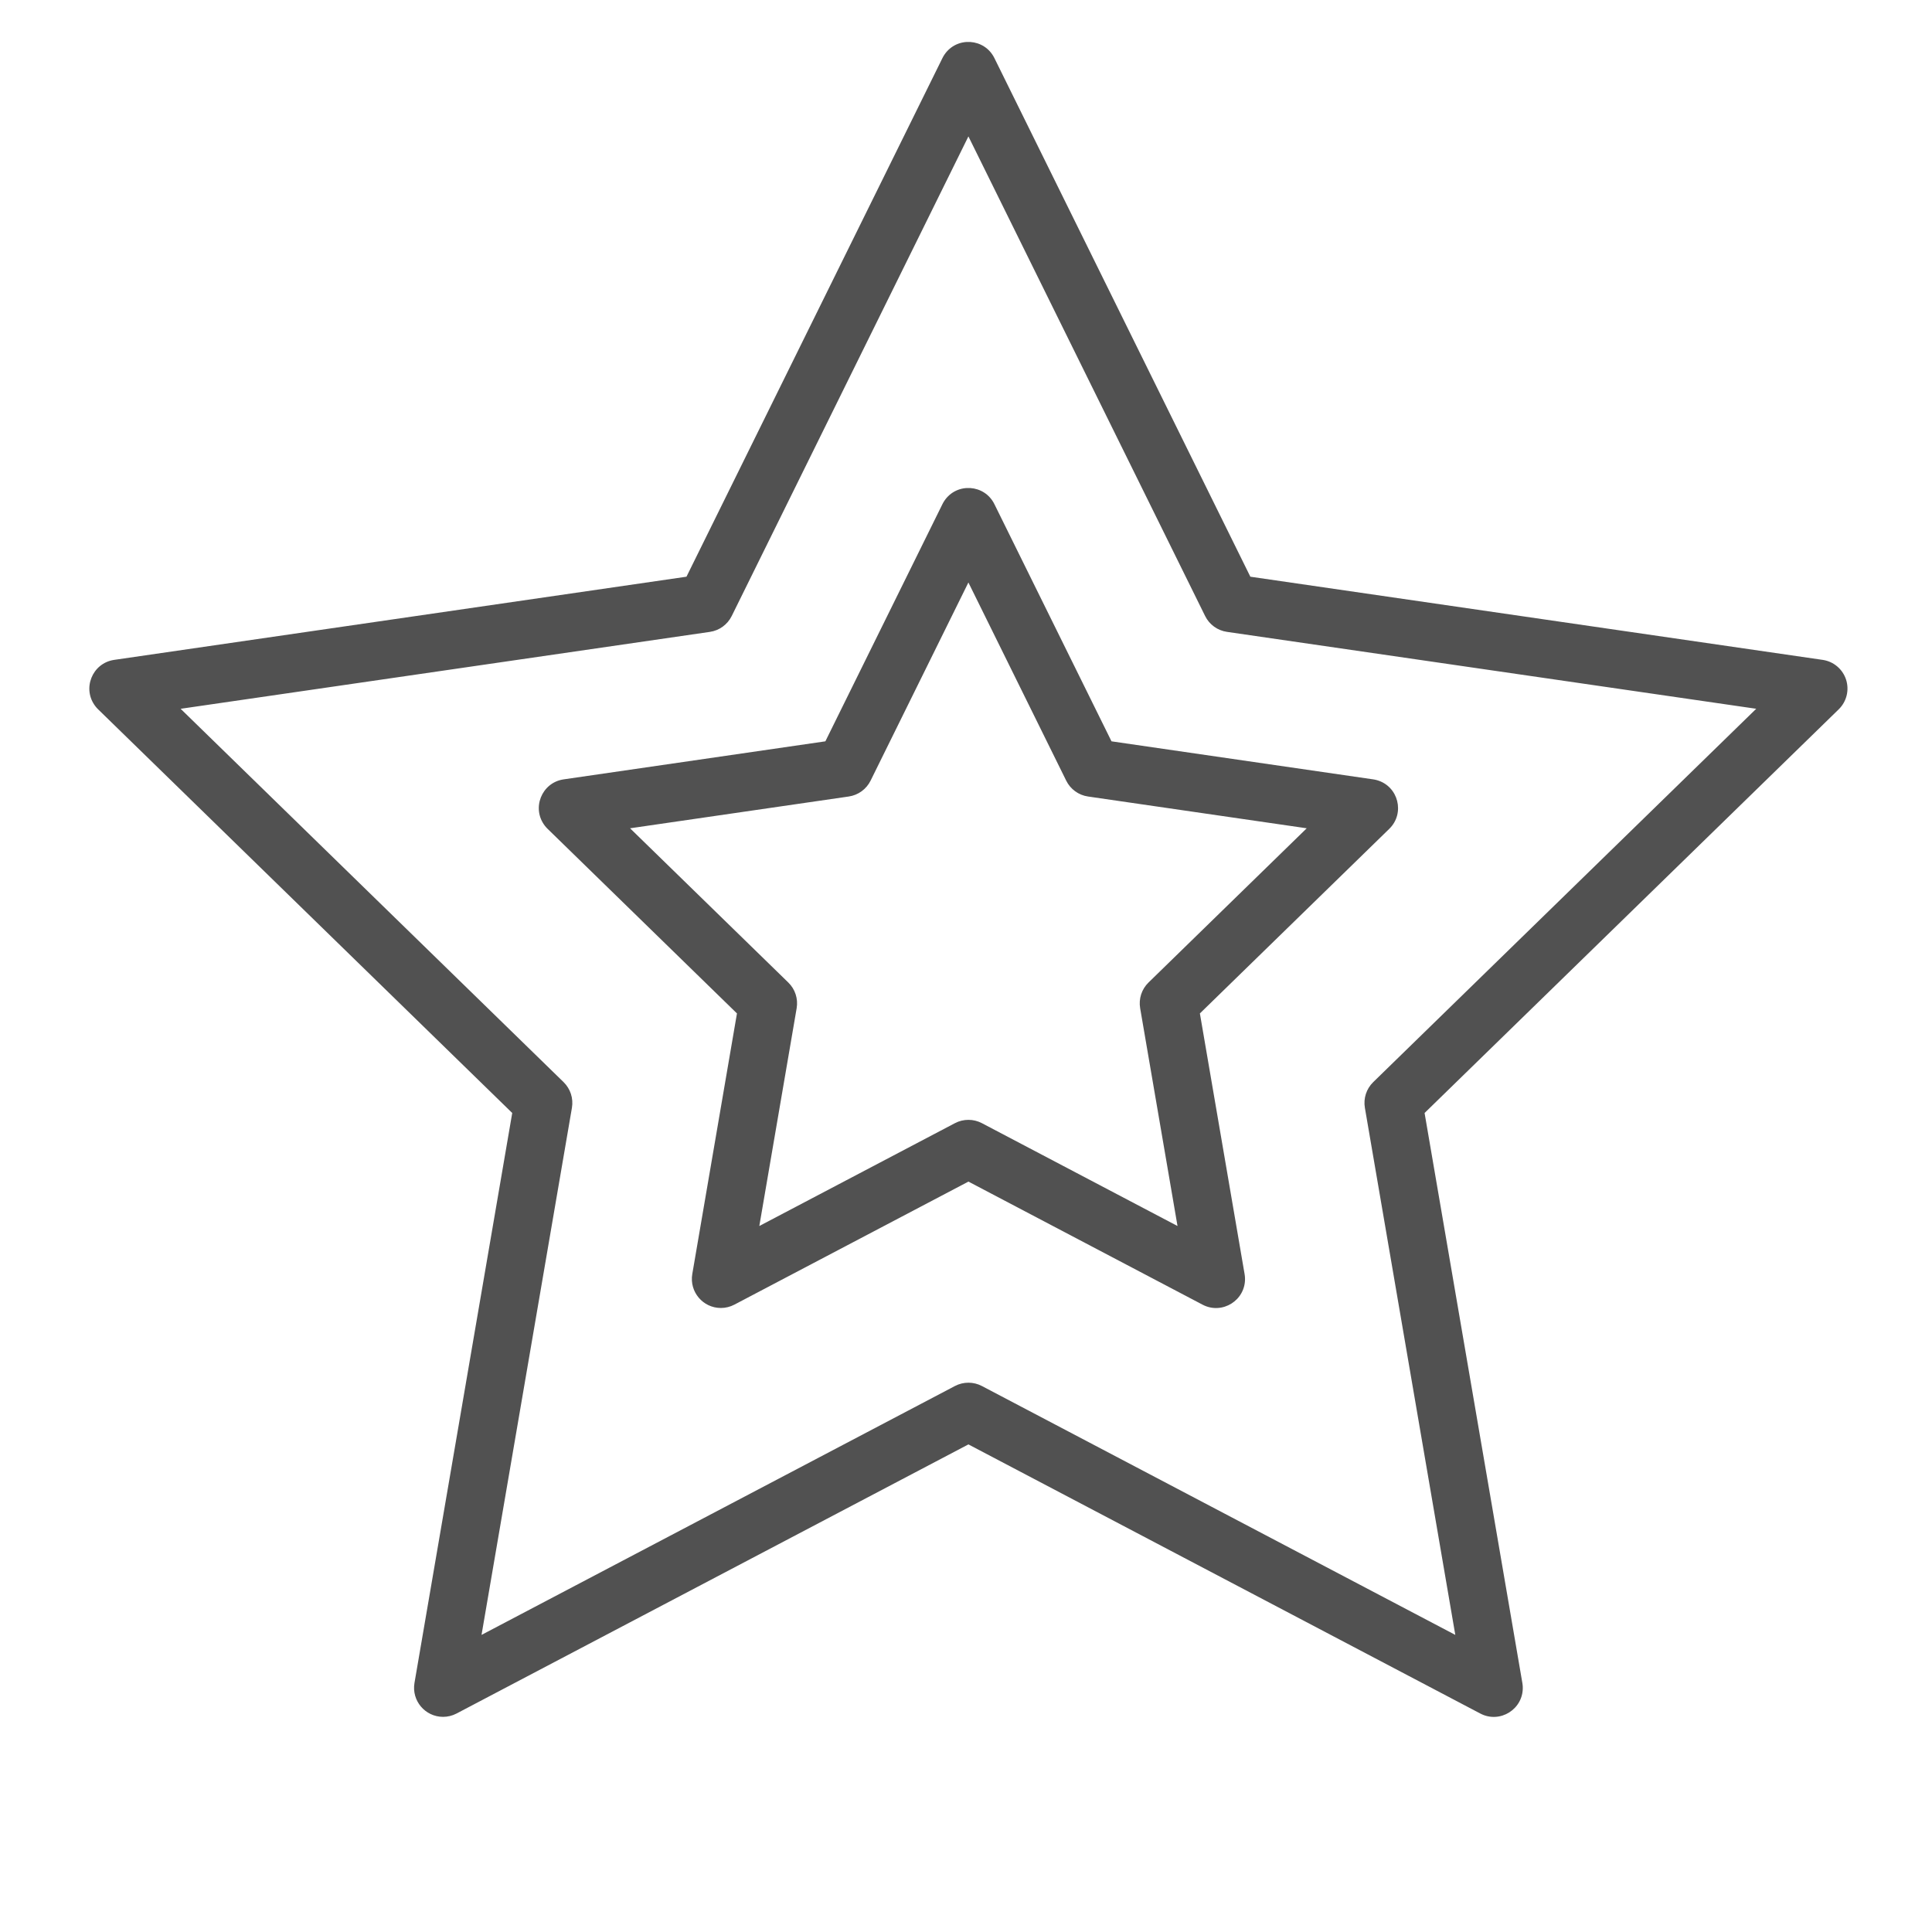
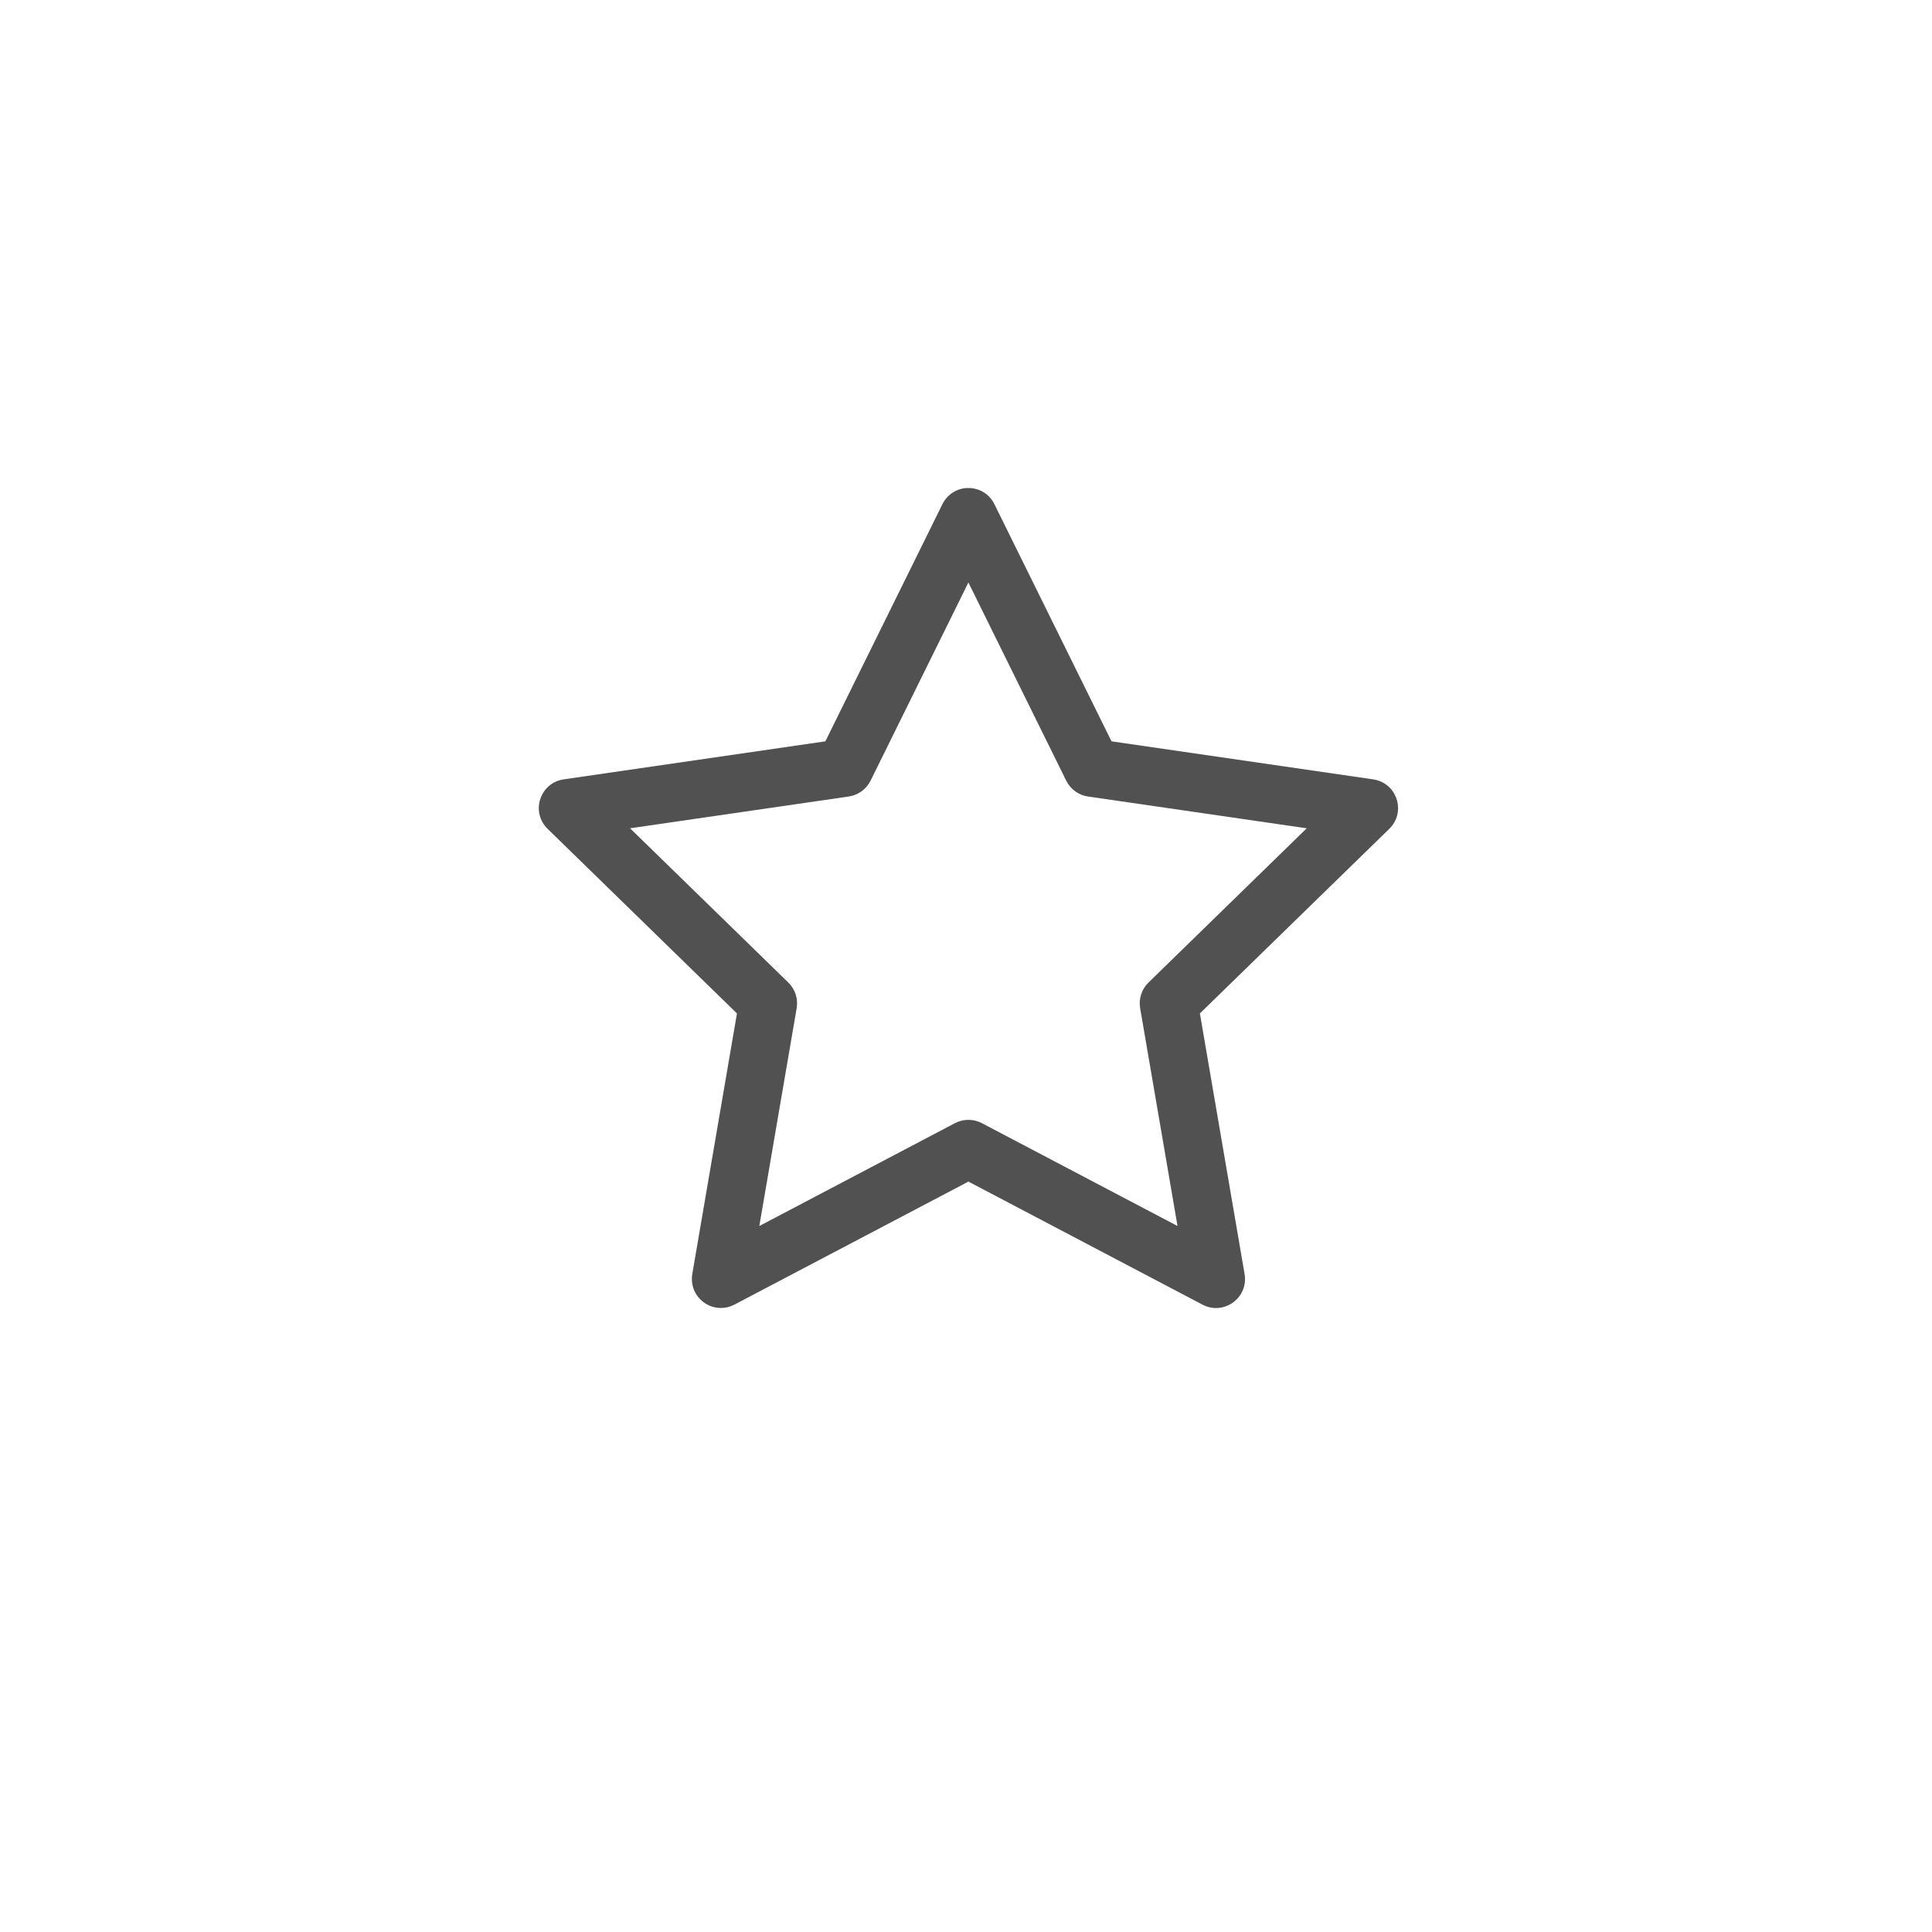
<svg xmlns="http://www.w3.org/2000/svg" viewBox="0 0 100.00 100.00" data-guides="{&quot;vertical&quot;:[],&quot;horizontal&quot;:[]}">
  <defs />
-   <path fill="#515151" stroke="none" fill-opacity="1" stroke-width="1" stroke-opacity="1" color="rgb(51, 51, 51)" fill-rule="evenodd" id="tSvg87dc9d7adf" title="Path 1" d="M95.552 35.176C95.375 34.633 94.906 34.237 94.341 34.155C84.467 32.72 74.592 31.285 64.718 29.85C60.302 20.902 55.886 11.955 51.47 3.007C50.961 1.972 49.521 1.876 48.879 2.835C48.843 2.89 48.809 2.947 48.78 3.007C44.364 11.955 39.948 20.902 35.532 29.85C25.658 31.285 15.783 32.72 5.909 34.155C4.766 34.323 4.233 35.665 4.949 36.571C4.989 36.621 5.032 36.669 5.078 36.714C12.223 43.679 19.368 50.643 26.513 57.608C24.826 67.442 23.14 77.276 21.453 87.11C21.298 88.026 22.003 88.862 22.932 88.864C23.171 88.864 23.411 88.807 23.63 88.692C32.462 84.049 41.293 79.405 50.125 74.762C58.957 79.405 67.788 84.049 76.62 88.692C77.642 89.23 78.863 88.46 78.818 87.306C78.815 87.24 78.808 87.175 78.797 87.11C77.11 77.276 75.423 67.442 73.736 57.608C80.881 50.643 88.027 43.679 95.172 36.714C95.581 36.316 95.728 35.719 95.552 35.176ZM71.078 56.01C70.724 56.355 70.563 56.851 70.646 57.338C72.206 66.433 73.766 75.527 75.326 84.622C67.158 80.328 58.991 76.034 50.823 71.74C50.386 71.511 49.864 71.511 49.427 71.74C41.259 76.034 33.092 80.328 24.924 84.622C26.484 75.527 28.043 66.433 29.603 57.338C29.686 56.851 29.524 56.355 29.171 56.01C22.564 49.569 15.956 43.128 9.349 36.687C18.481 35.36 27.612 34.033 36.744 32.706C37.232 32.635 37.654 32.328 37.873 31.886C41.957 23.611 46.041 15.335 50.125 7.06C54.209 15.335 58.293 23.61 62.377 31.885C62.595 32.327 63.018 32.635 63.506 32.705C72.638 34.032 81.77 35.359 90.902 36.686C84.294 43.127 77.686 49.569 71.078 56.01Z" />
-   <path fill="#515151" stroke="none" fill-opacity="1" stroke-width="1" stroke-opacity="1" color="rgb(51, 51, 51)" fill-rule="evenodd" id="tSvg4685877c8a" title="Path 2" d="M51.47 26.095C50.961 25.06 49.521 24.964 48.879 25.923C48.843 25.978 48.809 26.035 48.78 26.095C46.76 30.187 44.741 34.279 42.721 38.371C38.205 39.027 33.689 39.684 29.173 40.34C28.03 40.508 27.497 41.85 28.213 42.756C28.253 42.806 28.296 42.854 28.342 42.899C31.61 46.084 34.877 49.27 38.145 52.455C37.374 56.952 36.603 61.45 35.832 65.947C35.677 66.863 36.382 67.699 37.311 67.701C37.55 67.701 37.79 67.644 38.009 67.529C42.048 65.406 46.087 63.282 50.126 61.159C54.165 63.282 58.204 65.406 62.243 67.529C63.265 68.067 64.486 67.297 64.441 66.143C64.438 66.077 64.431 66.012 64.42 65.947C63.649 61.45 62.877 56.952 62.106 52.455C65.374 49.27 68.642 46.084 71.91 42.899C72.737 42.092 72.379 40.692 71.267 40.38C71.205 40.363 71.142 40.349 71.079 40.34C66.563 39.684 62.047 39.027 57.531 38.371C55.511 34.279 53.49 30.187 51.47 26.095ZM59.446 50.856C59.092 51.201 58.931 51.697 59.014 52.184C59.659 55.942 60.303 59.7 60.948 63.458C57.573 61.684 54.198 59.909 50.823 58.135C50.386 57.906 49.864 57.906 49.427 58.135C46.052 59.909 42.677 61.684 39.302 63.458C39.946 59.7 40.591 55.942 41.235 52.184C41.318 51.697 41.157 51.201 40.803 50.856C38.073 48.195 35.342 45.533 32.612 42.872C36.385 42.324 40.159 41.775 43.932 41.227C44.42 41.156 44.842 40.849 45.061 40.407C46.749 36.988 48.436 33.568 50.124 30.149C51.812 33.568 53.499 36.988 55.187 40.407C55.405 40.849 55.828 41.157 56.316 41.227C60.089 41.775 63.863 42.324 67.636 42.872C64.906 45.533 62.176 48.195 59.446 50.856Z" />
+   <path fill="#515151" stroke="none" fill-opacity="1" stroke-width="1" stroke-opacity="1" color="rgb(51, 51, 51)" fill-rule="evenodd" id="tSvg4685877c8a" title="Path 2" d="M51.47 26.095C50.961 25.06 49.521 24.964 48.879 25.923C48.843 25.978 48.809 26.035 48.78 26.095C46.76 30.187 44.741 34.279 42.721 38.371C38.205 39.027 33.689 39.684 29.173 40.34C28.03 40.508 27.497 41.85 28.213 42.756C28.253 42.806 28.296 42.854 28.342 42.899C31.61 46.084 34.877 49.27 38.145 52.455C37.374 56.952 36.603 61.45 35.832 65.947C35.677 66.863 36.382 67.699 37.311 67.701C37.55 67.701 37.79 67.644 38.009 67.529C42.048 65.406 46.087 63.282 50.126 61.159C54.165 63.282 58.204 65.406 62.243 67.529C63.265 68.067 64.486 67.297 64.441 66.143C64.438 66.077 64.431 66.012 64.42 65.947C63.649 61.45 62.877 56.952 62.106 52.455C65.374 49.27 68.642 46.084 71.91 42.899C72.737 42.092 72.379 40.692 71.267 40.38C71.205 40.363 71.142 40.349 71.079 40.34C66.563 39.684 62.047 39.027 57.531 38.371ZM59.446 50.856C59.092 51.201 58.931 51.697 59.014 52.184C59.659 55.942 60.303 59.7 60.948 63.458C57.573 61.684 54.198 59.909 50.823 58.135C50.386 57.906 49.864 57.906 49.427 58.135C46.052 59.909 42.677 61.684 39.302 63.458C39.946 59.7 40.591 55.942 41.235 52.184C41.318 51.697 41.157 51.201 40.803 50.856C38.073 48.195 35.342 45.533 32.612 42.872C36.385 42.324 40.159 41.775 43.932 41.227C44.42 41.156 44.842 40.849 45.061 40.407C46.749 36.988 48.436 33.568 50.124 30.149C51.812 33.568 53.499 36.988 55.187 40.407C55.405 40.849 55.828 41.157 56.316 41.227C60.089 41.775 63.863 42.324 67.636 42.872C64.906 45.533 62.176 48.195 59.446 50.856Z" />
</svg>